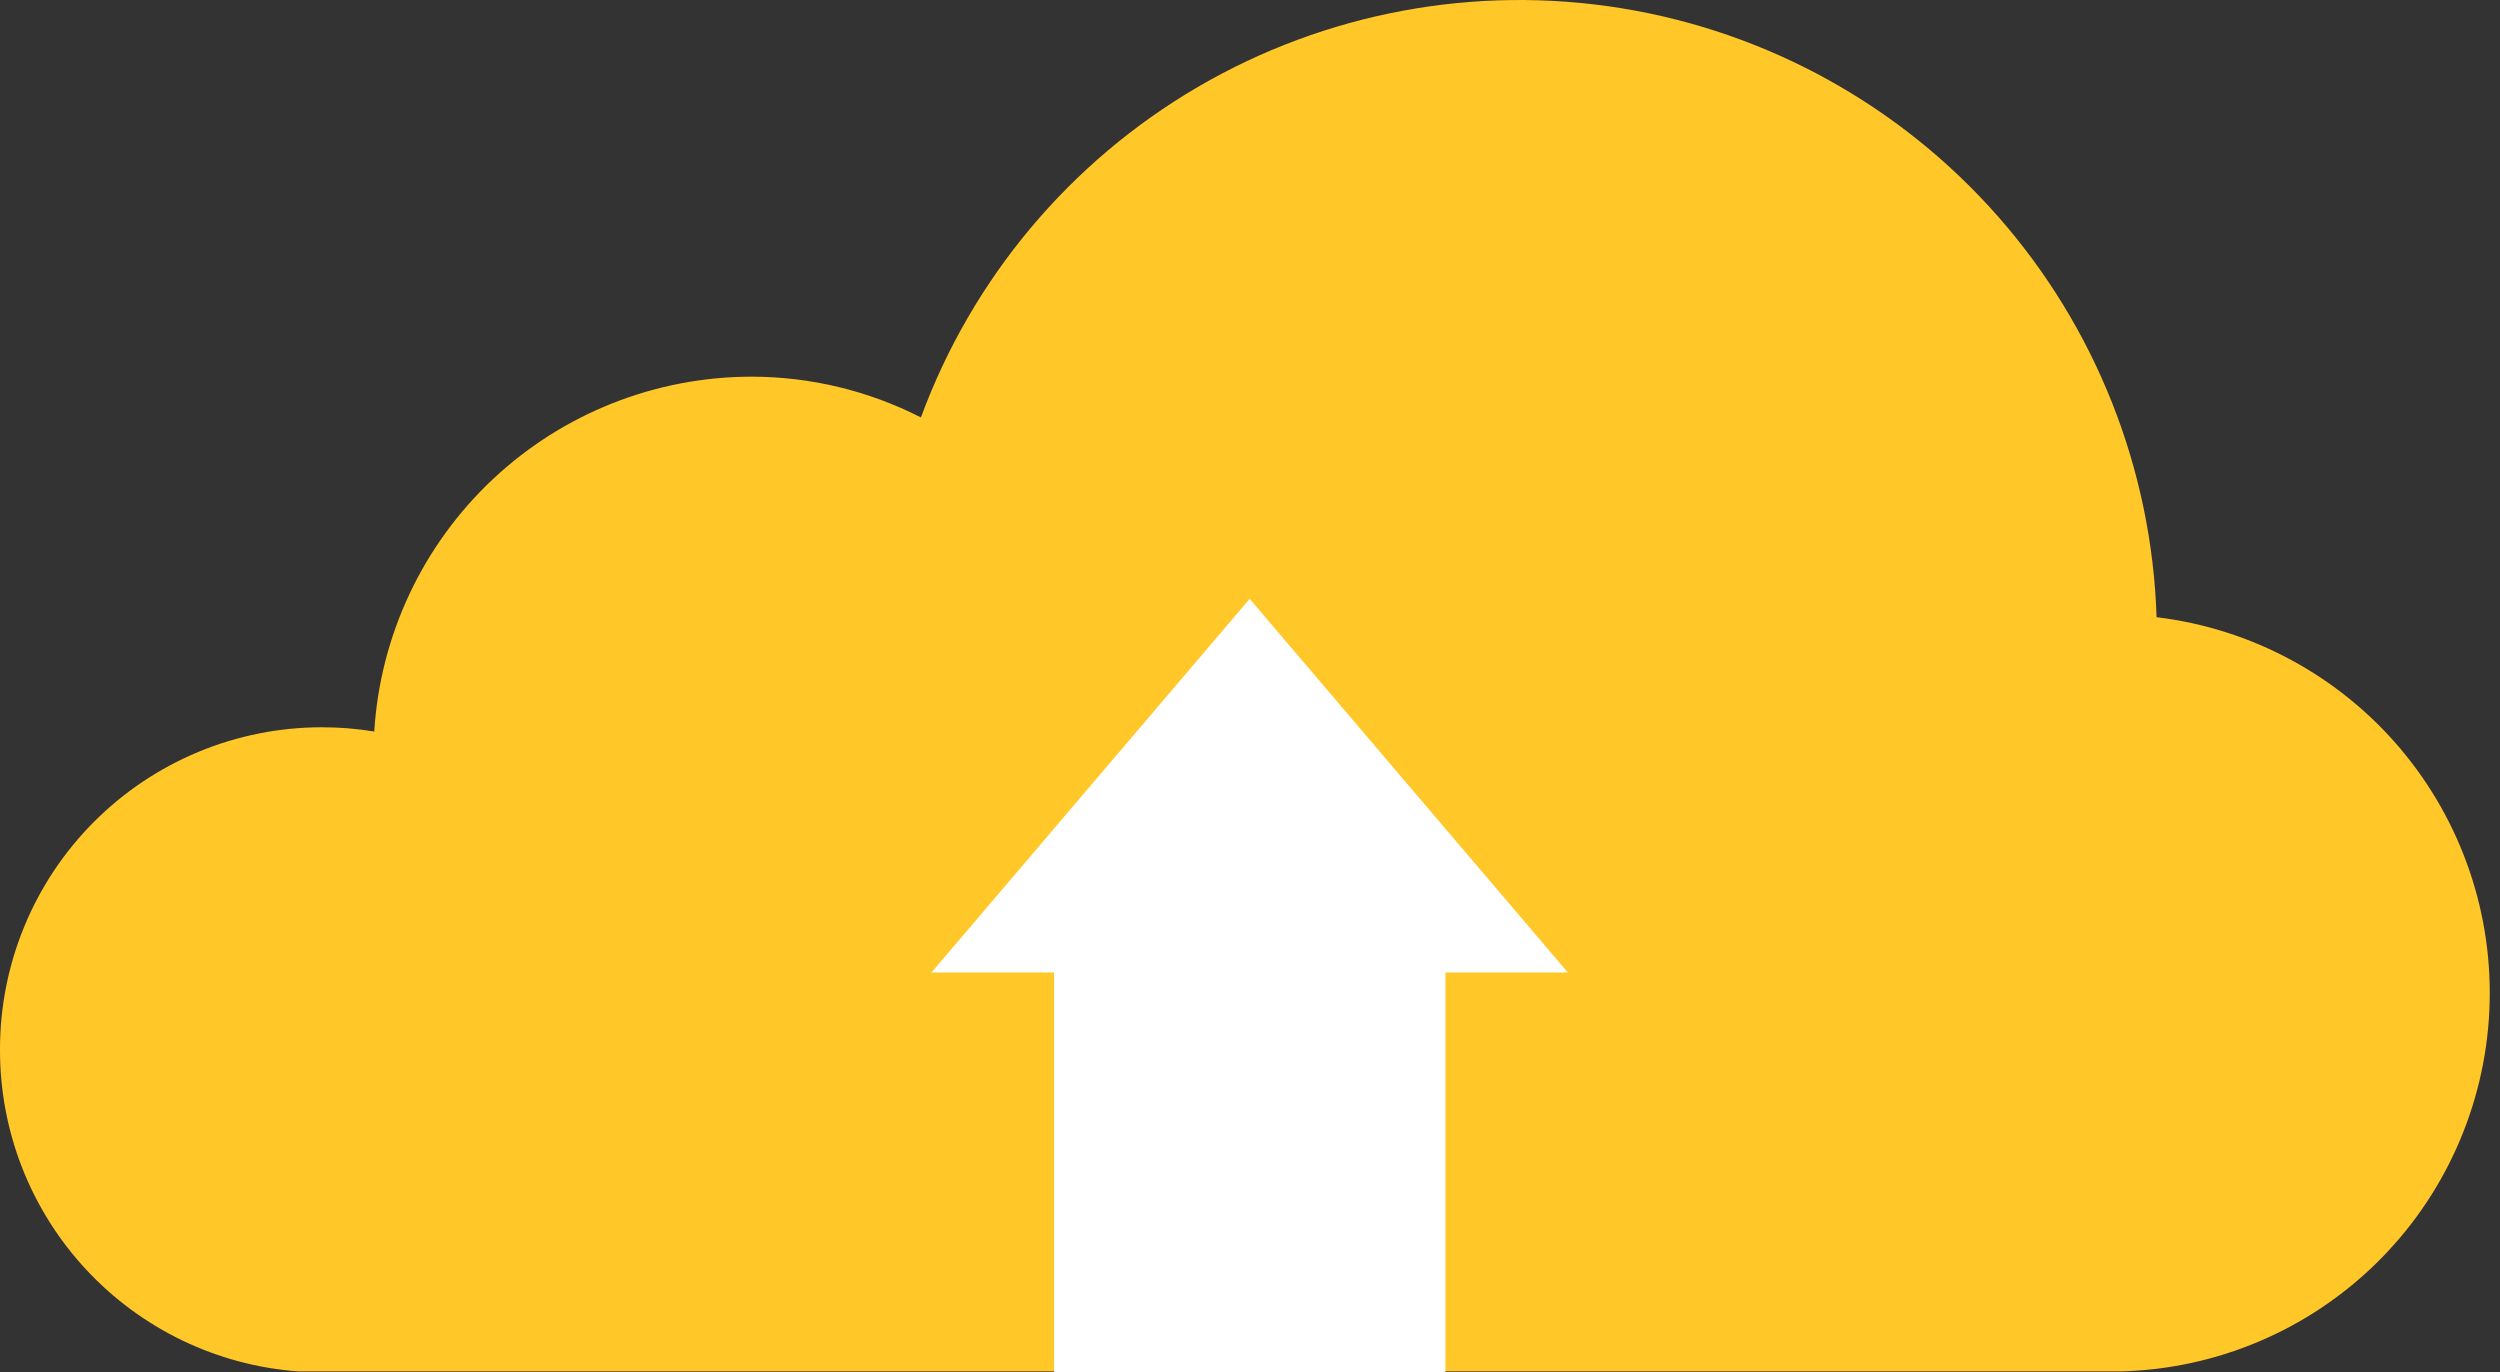
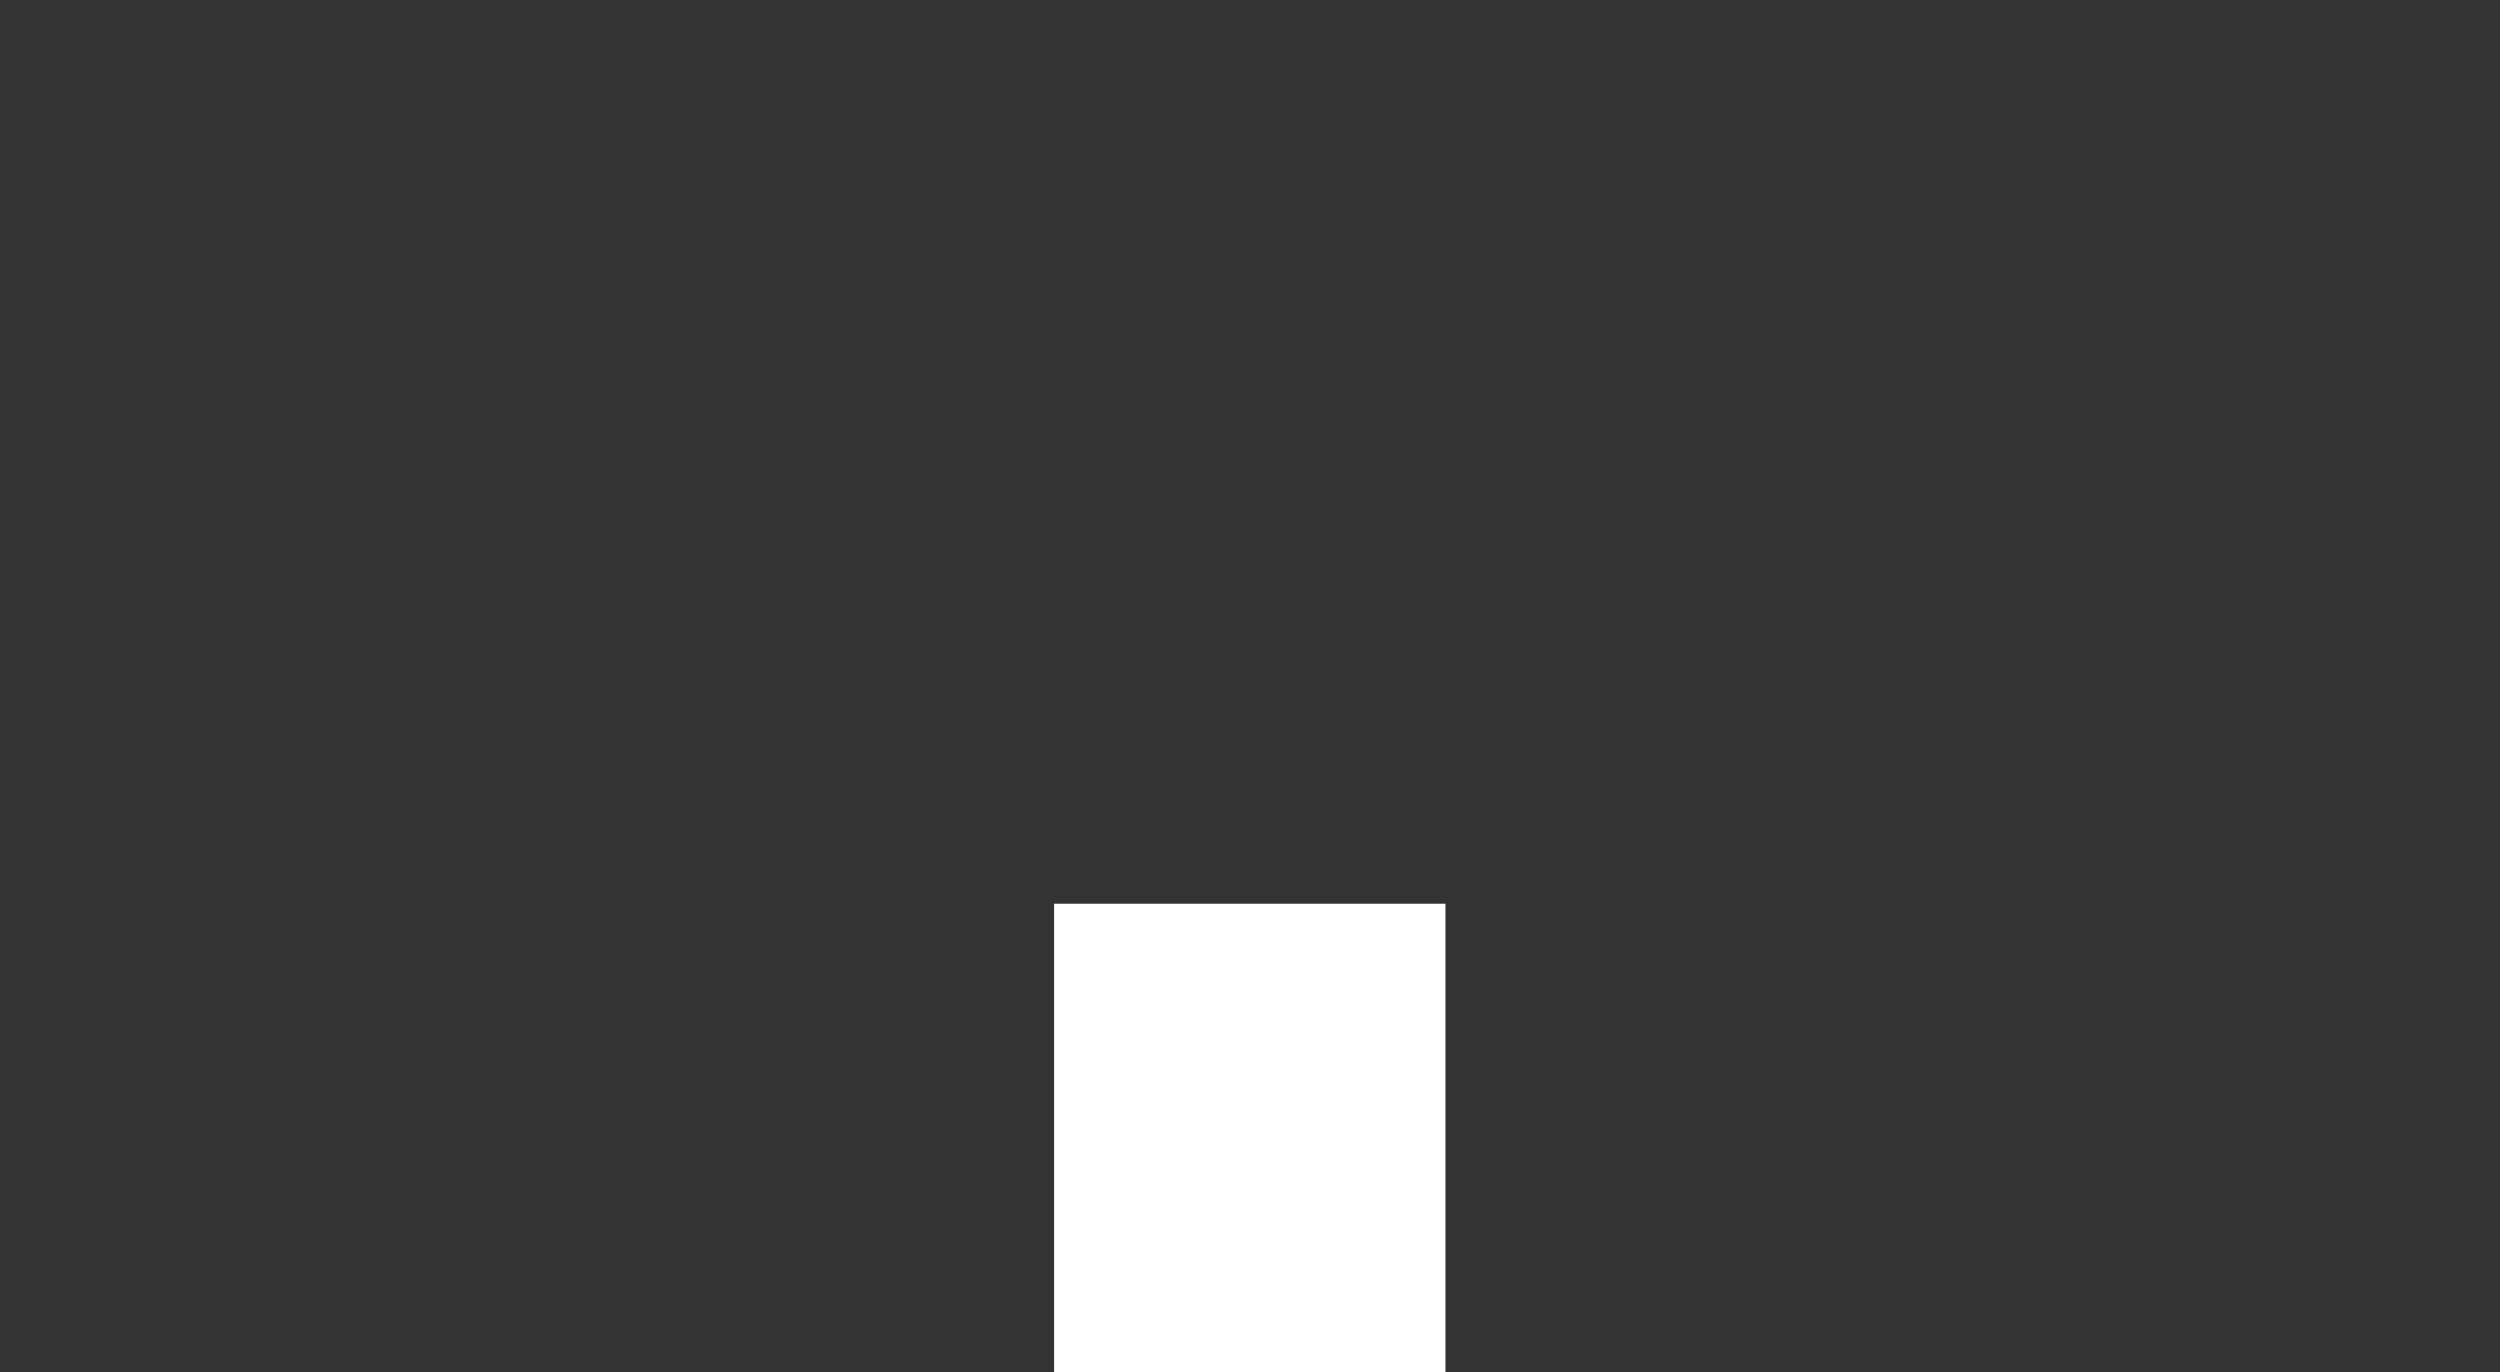
<svg xmlns="http://www.w3.org/2000/svg" width="133" height="73" viewBox="0 0 133 73" fill="none">
  <rect x="0" y="0" width="133" height="73" fill="#333333" stroke="none" />
-   <path d="M0 55.878C-0.001 60.201 1.633 64.363 4.573 67.531C7.514 70.699 11.544 72.638 15.854 72.958H112.843C117.928 72.825 122.774 70.773 126.408 67.215C130.042 63.656 132.194 58.854 132.433 53.773C132.672 48.693 130.98 43.71 127.696 39.825C124.412 35.941 119.78 33.444 114.73 32.835C114.478 24.968 111.498 17.433 106.3 11.522C101.103 5.61 94.011 1.691 86.241 0.435C78.47 -0.821 70.505 0.664 63.709 4.636C56.914 8.608 51.712 14.82 48.993 22.208C46.209 20.787 43.129 20.044 40.004 20.039C34.881 20.037 29.95 21.989 26.216 25.497C22.483 29.005 20.227 33.805 19.91 38.918C18.989 38.765 18.057 38.689 17.123 38.691C14.869 38.691 12.637 39.136 10.555 40C8.474 40.865 6.583 42.132 4.992 43.729C3.401 45.325 2.141 47.221 1.285 49.306C0.428 51.391 -0.008 53.624 0 55.878Z" fill="#FFC727" />
  <path d="M76.899 48.078H56.078V72.998H76.899V48.078Z" fill="white" />
-   <path d="M49.555 51.736H83.41L66.482 31.859L49.555 51.736Z" fill="white" />
</svg>